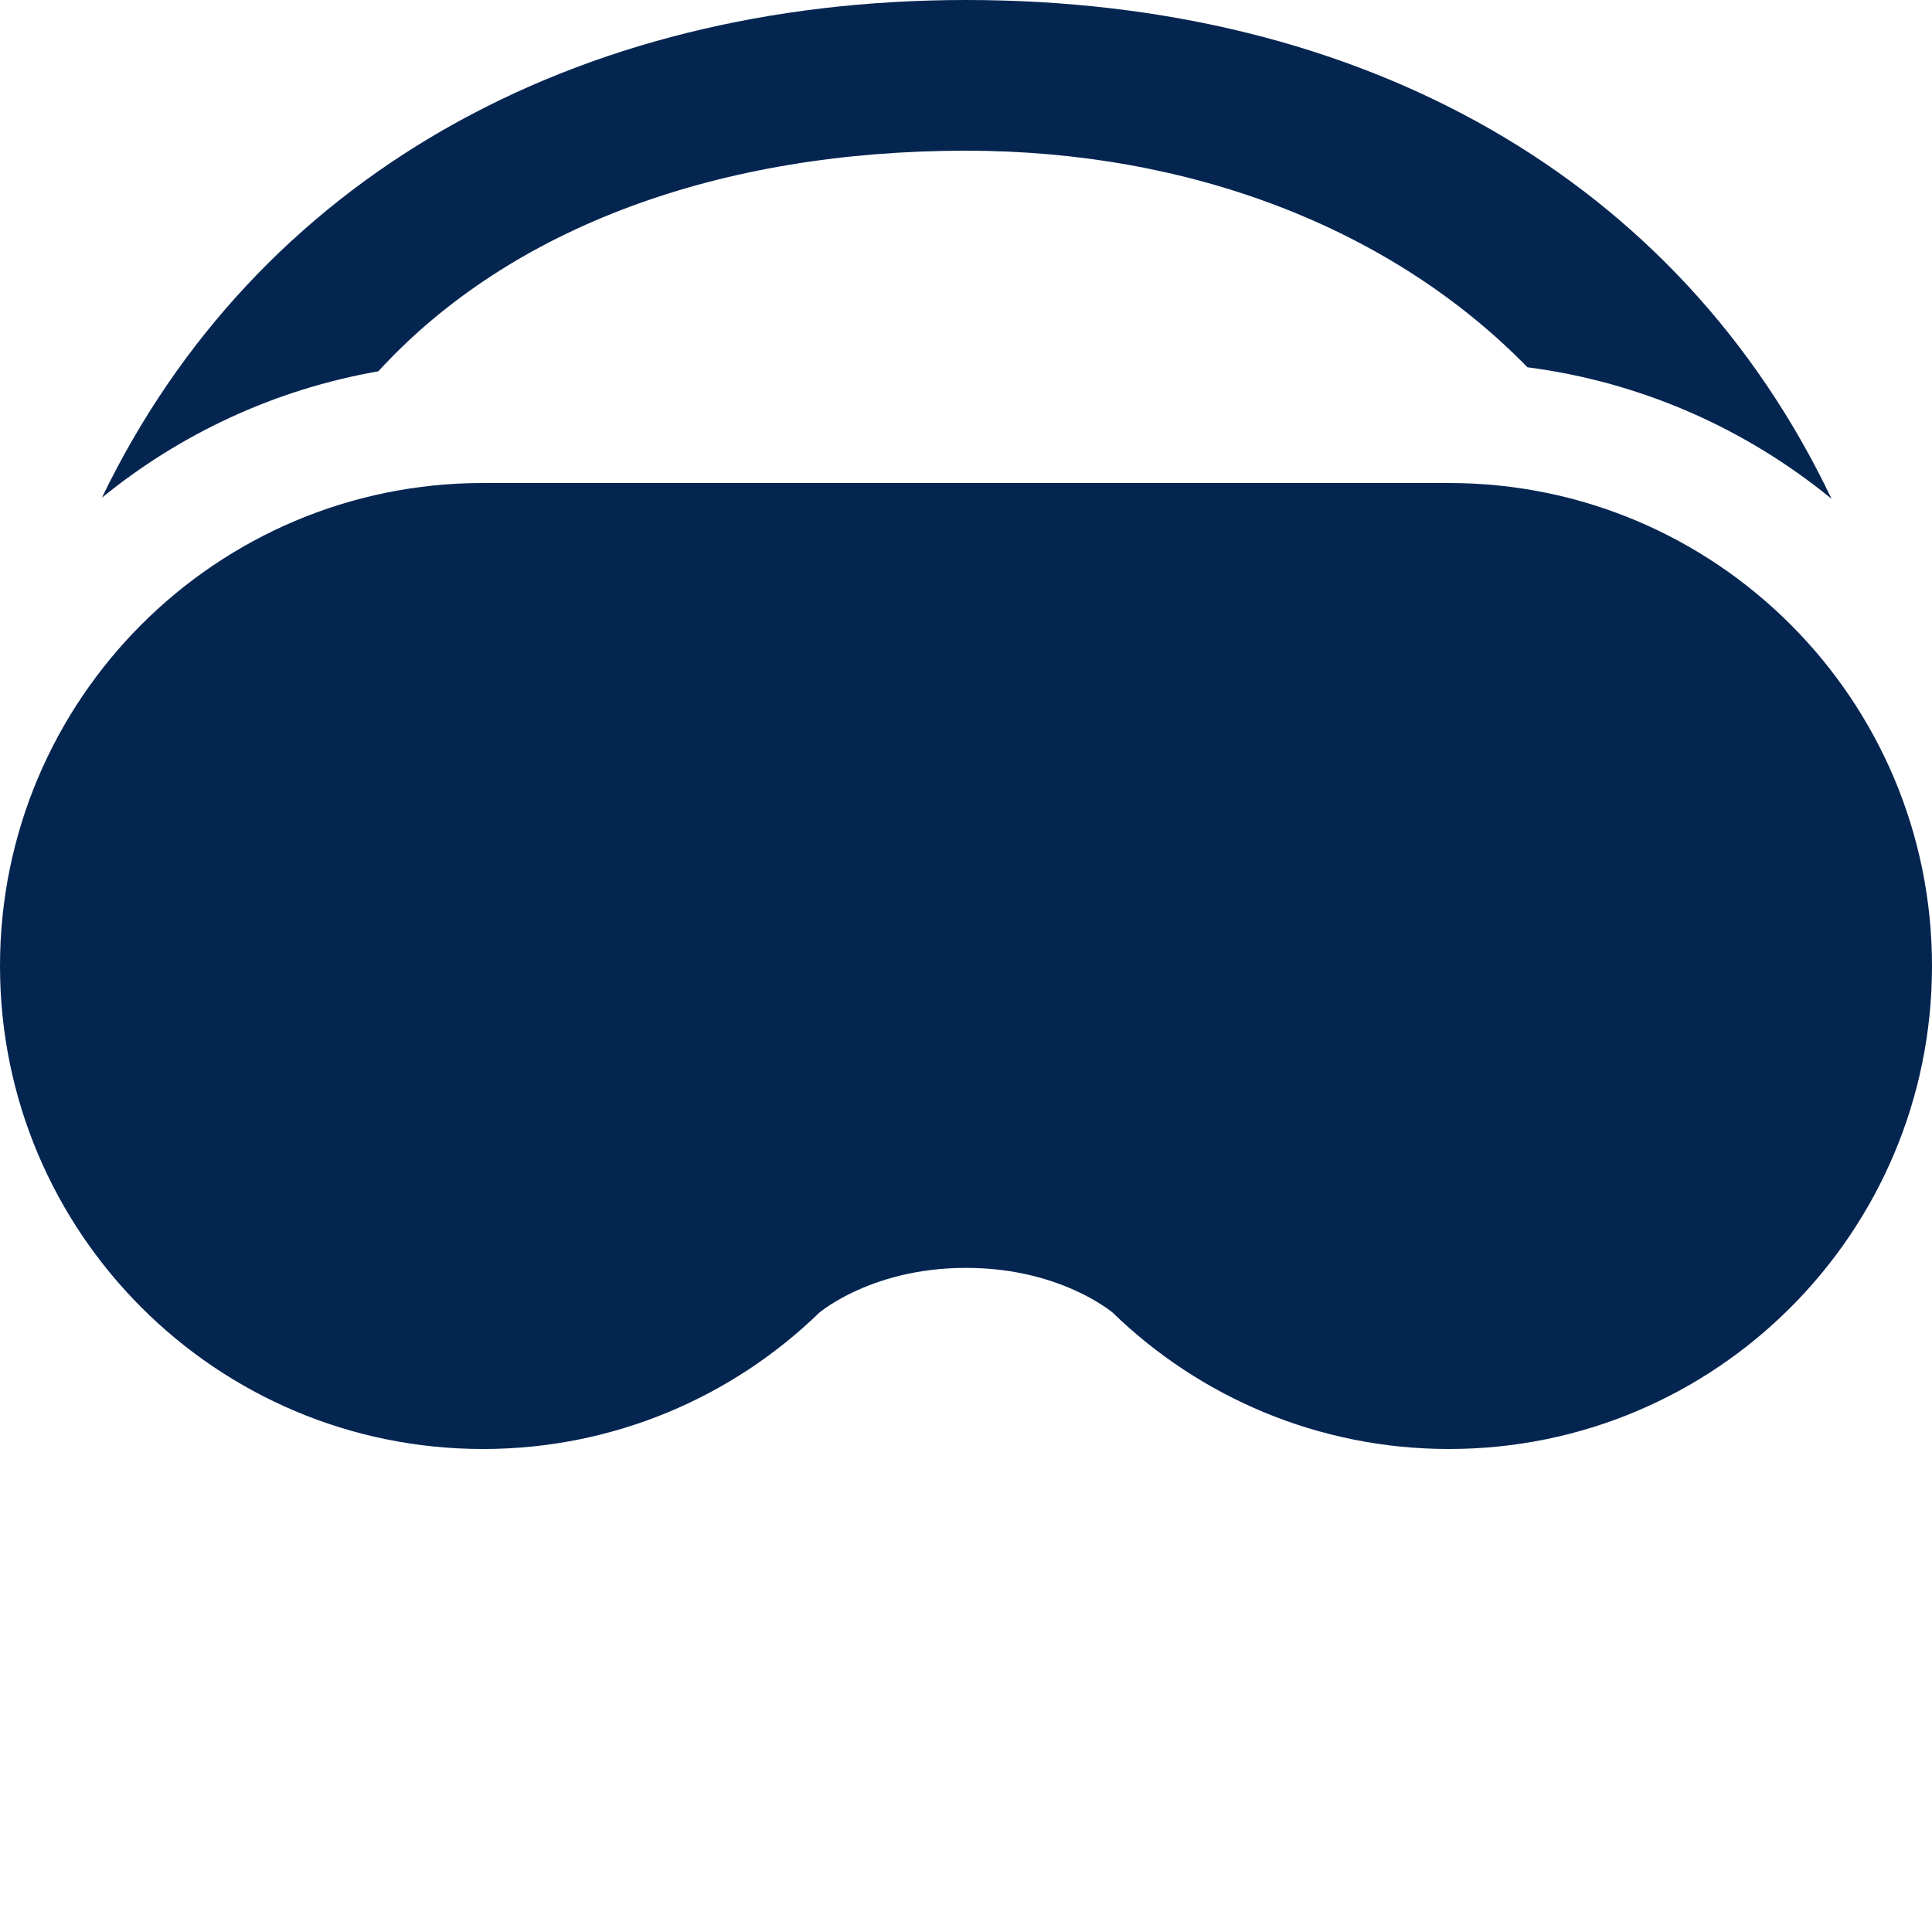
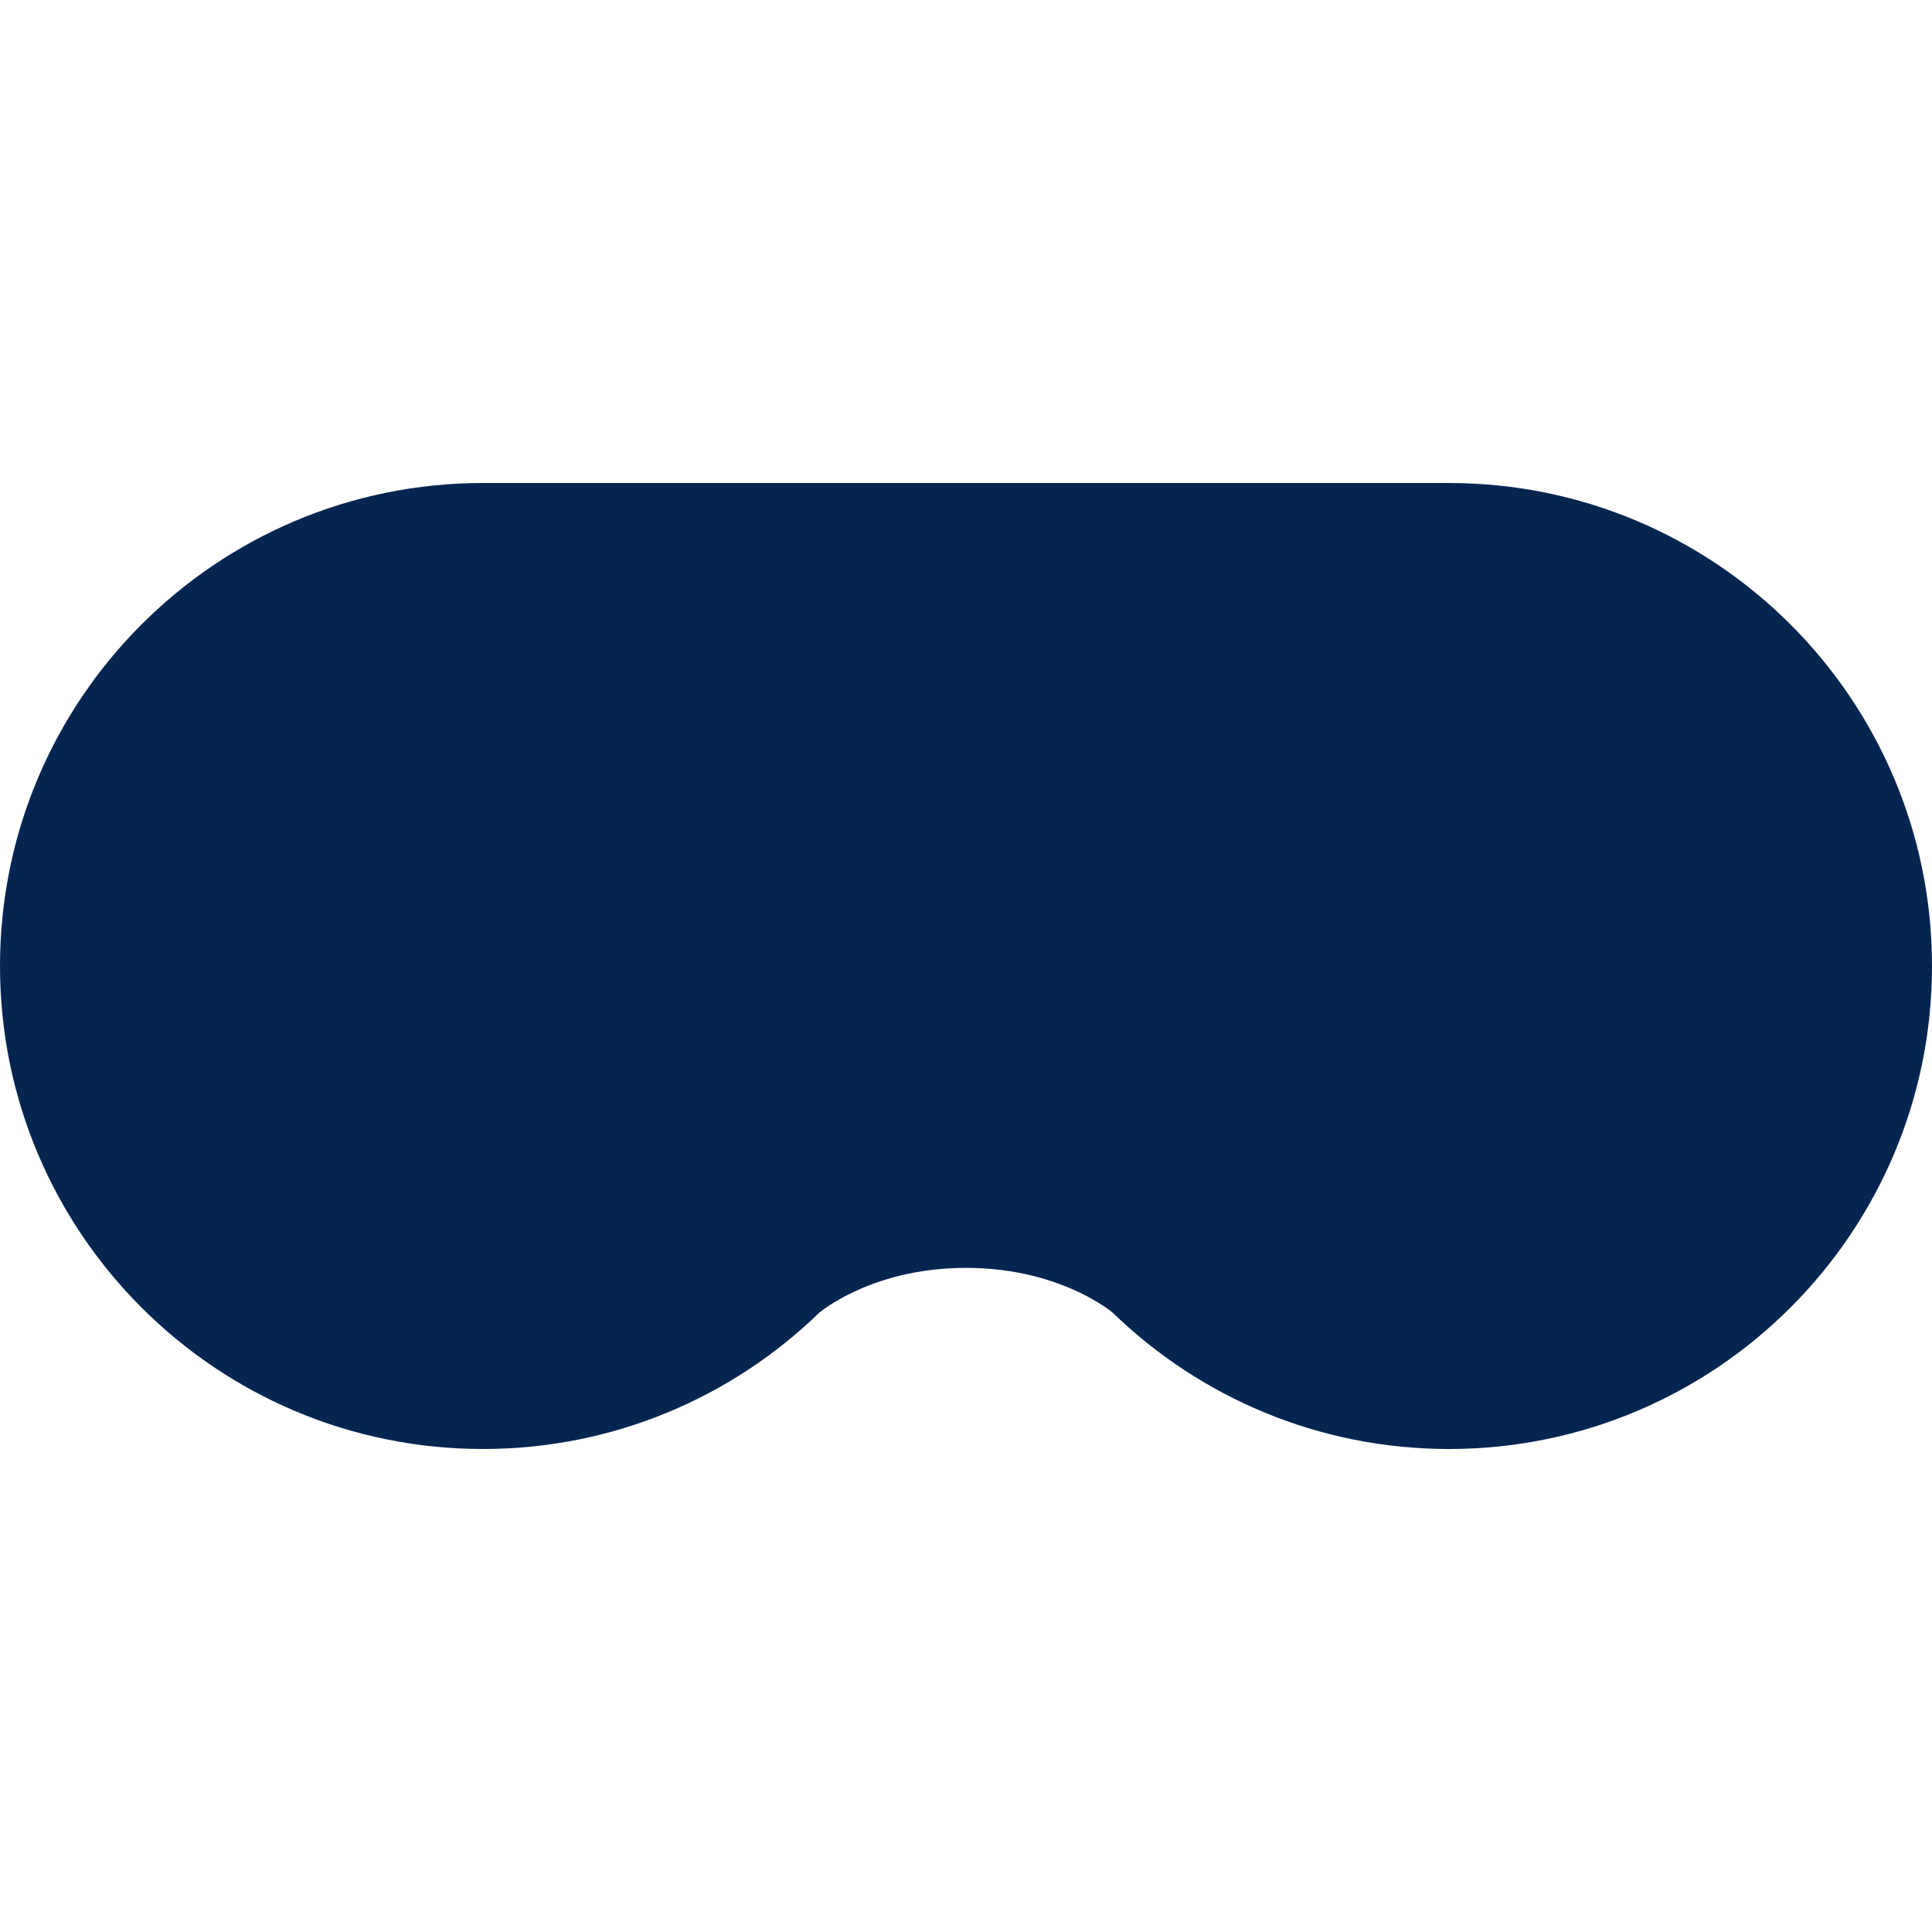
<svg xmlns="http://www.w3.org/2000/svg" width="20" height="20" viewBox="0 0 20 20" fill="none">
-   <path d="M10 1.56C12.321 1.56 14.407 2.362 15.812 3.802C16.998 3.956 18.079 4.442 18.96 5.164C17.384 1.853 14.118 0 10 0C5.937 0 2.65 1.849 1.055 5.152C1.865 4.492 2.844 4.031 3.916 3.844C5.295 2.34 7.468 1.56 10 1.56Z" fill="#052551" />
-   <path d="M15 15C13.646 15 12.417 14.461 11.517 13.587L11.514 13.585C11.504 13.576 11.483 13.561 11.454 13.54C11.394 13.499 11.299 13.438 11.169 13.377C10.911 13.254 10.518 13.125 10 13.125C9.482 13.125 9.089 13.254 8.831 13.377C8.701 13.438 8.606 13.499 8.546 13.54C8.517 13.561 8.496 13.576 8.485 13.585L8.483 13.587C7.583 14.461 6.354 15 5 15C2.239 15 0 12.761 0 10C0 7.239 2.239 5 5 5H15C17.761 5 20 7.239 20 10C20 12.761 17.761 15 15 15Z" fill="#052551" />
+   <path d="M15 15C13.646 15 12.417 14.461 11.517 13.587L11.514 13.585C11.504 13.576 11.483 13.561 11.454 13.54C11.394 13.499 11.299 13.438 11.169 13.377C10.911 13.254 10.518 13.125 10 13.125C9.482 13.125 9.089 13.254 8.831 13.377C8.701 13.438 8.606 13.499 8.546 13.54L8.483 13.587C7.583 14.461 6.354 15 5 15C2.239 15 0 12.761 0 10C0 7.239 2.239 5 5 5H15C17.761 5 20 7.239 20 10C20 12.761 17.761 15 15 15Z" fill="#052551" />
</svg>